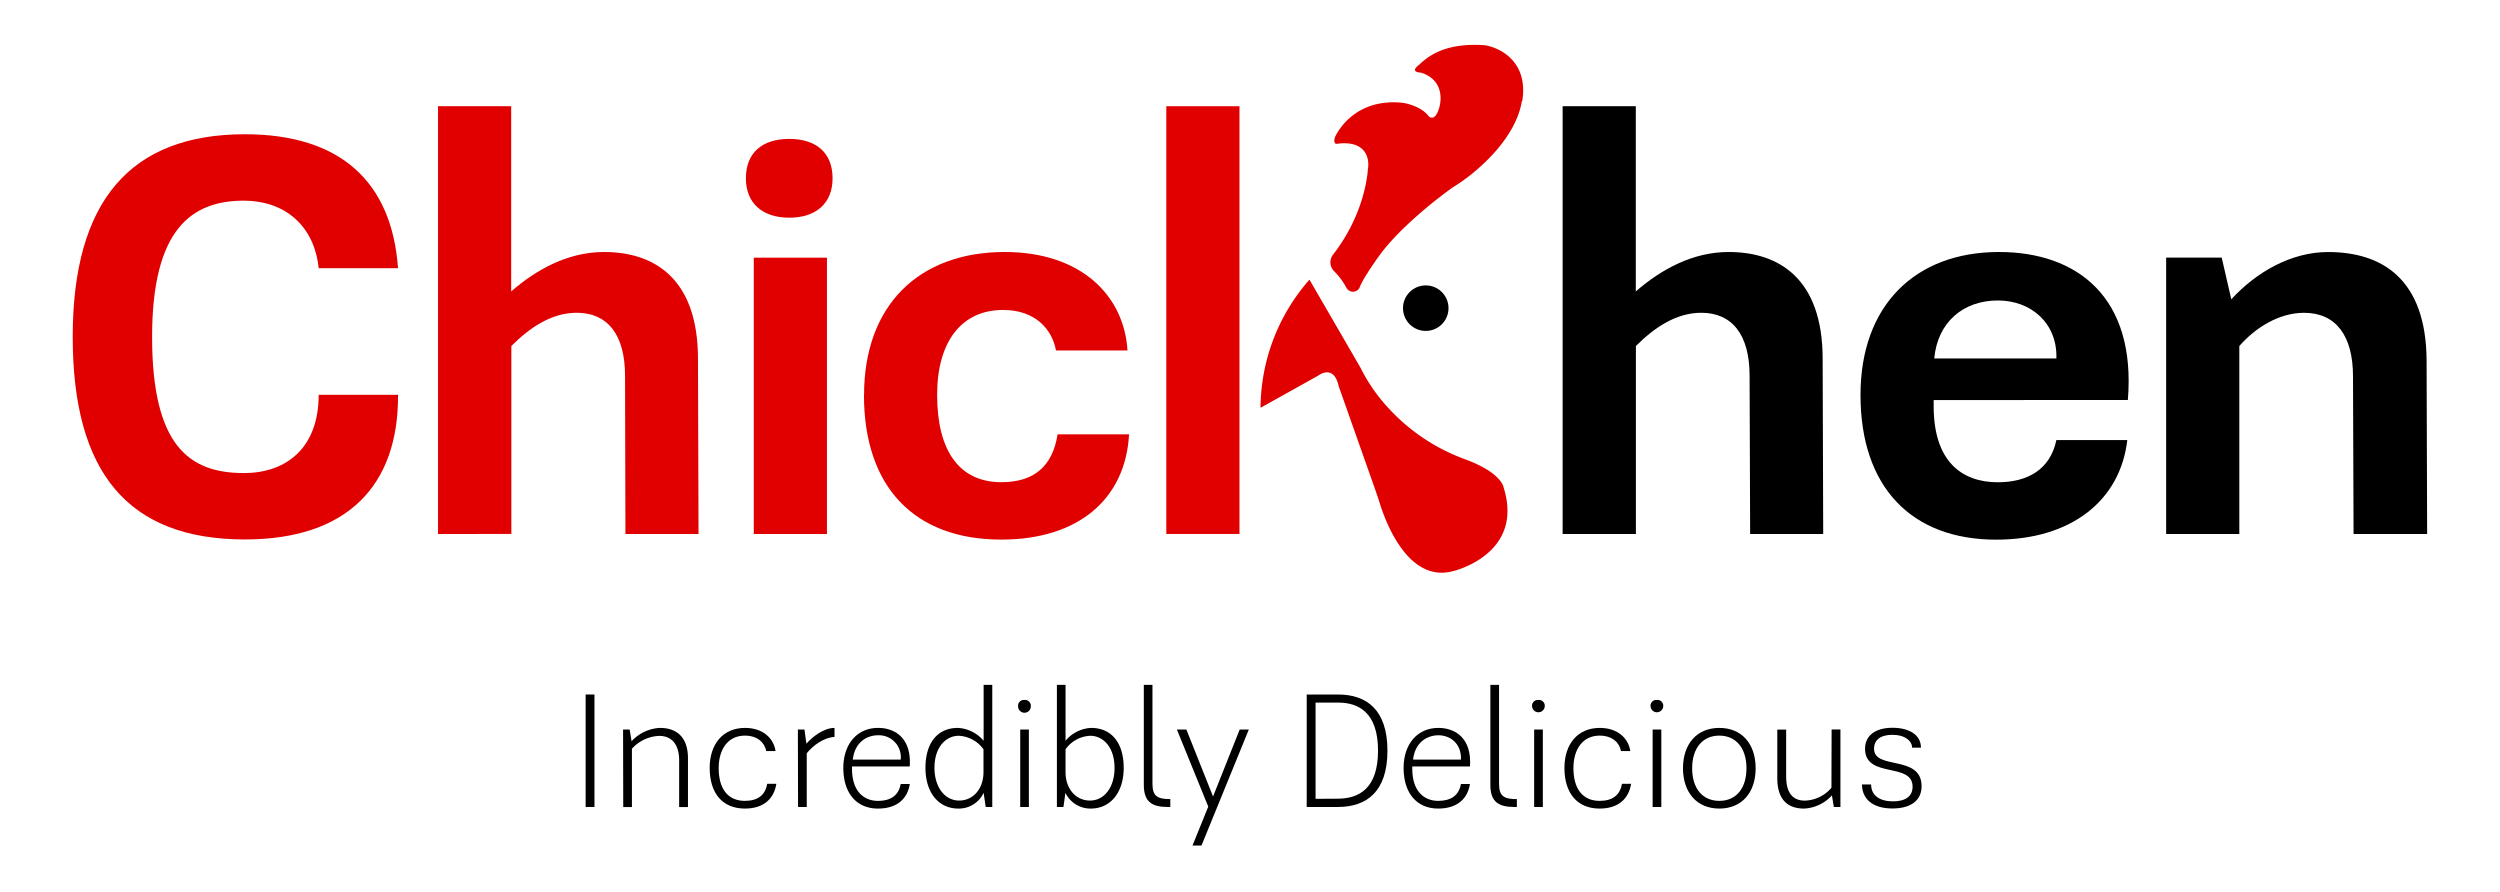
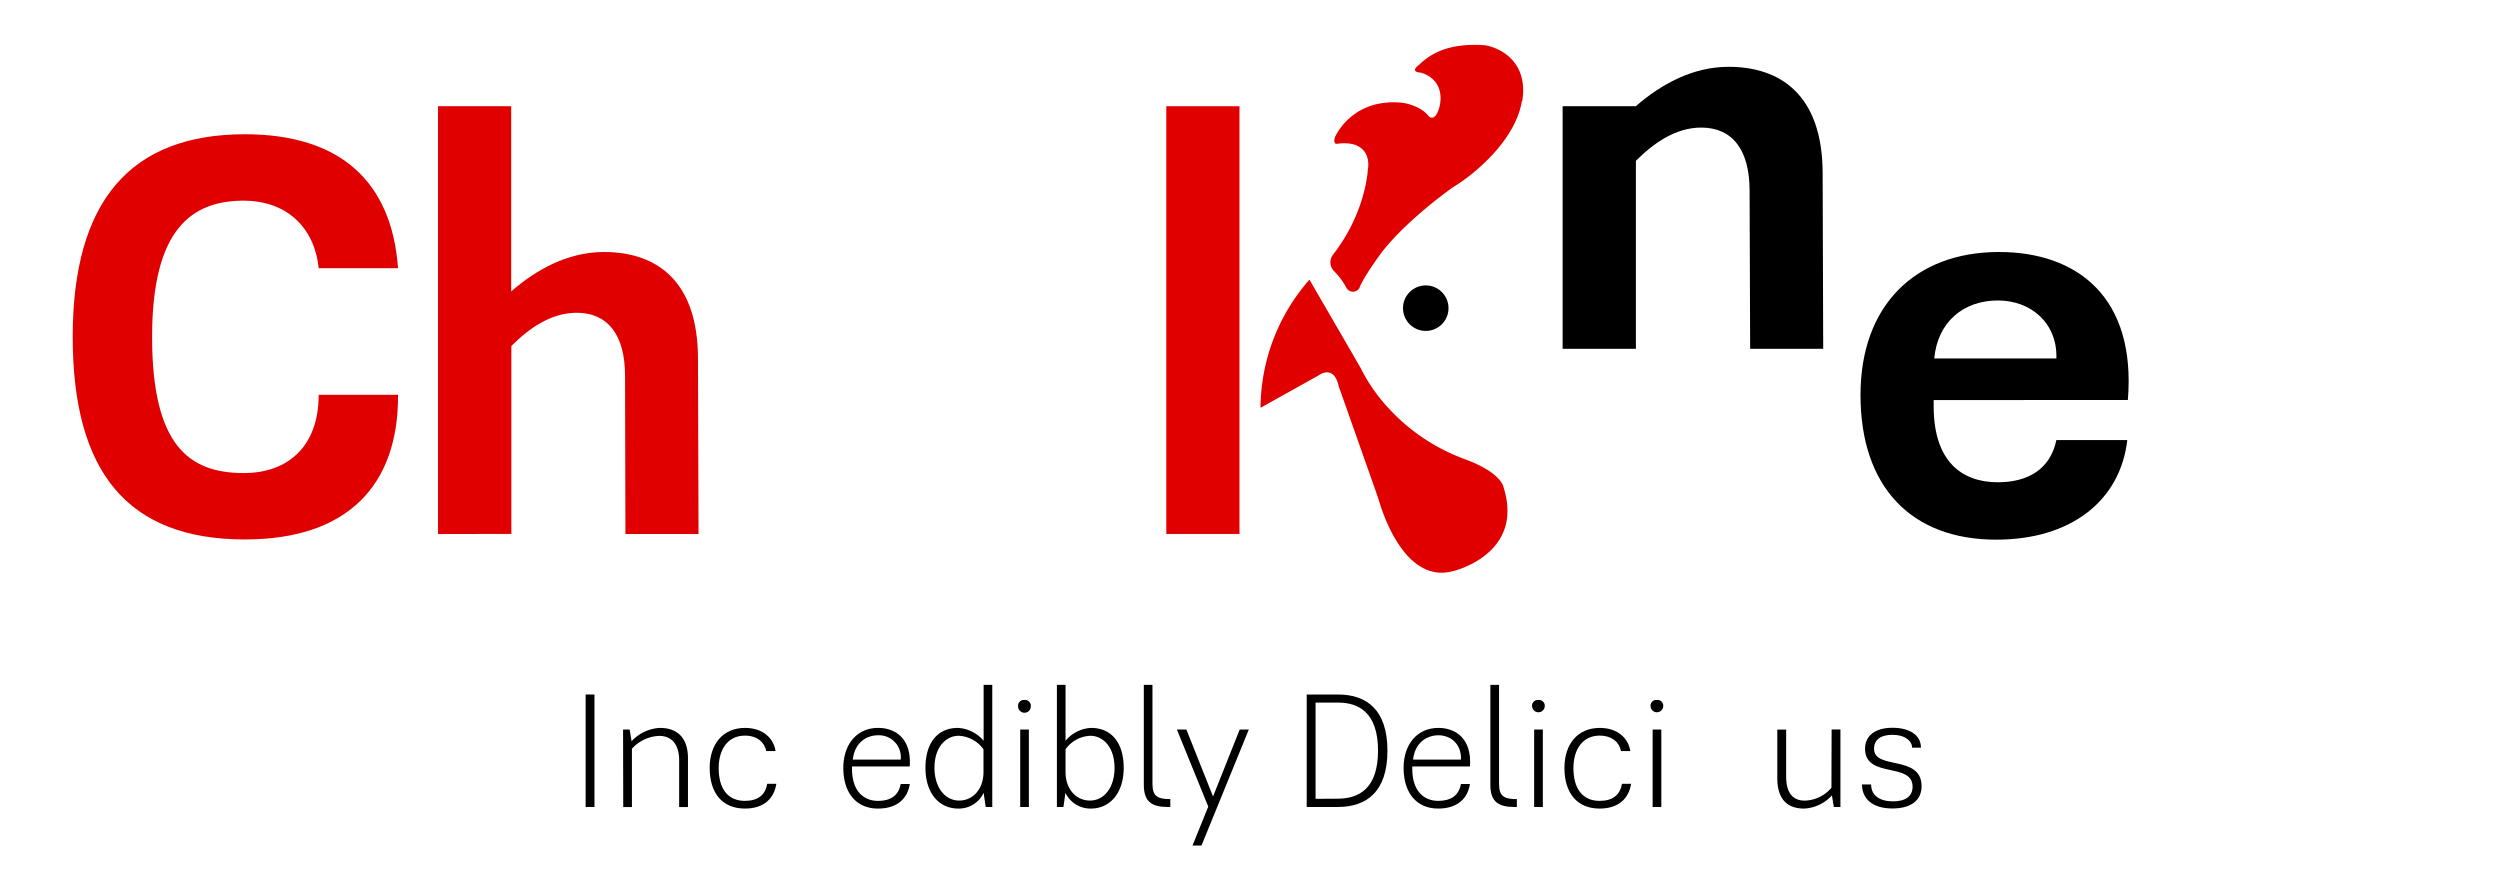
<svg xmlns="http://www.w3.org/2000/svg" id="Layer_1" data-name="Layer 1" viewBox="0 0 719.94 256.95">
  <defs>
    <style>.cls-1{fill:none;}.cls-2{clip-path:url(#clip-path);}.cls-3{fill:#e00000;}</style>
    <clipPath id="clip-path">
      <rect class="cls-1" x="20.94" y="12.95" width="678.06" height="231.05" />
    </clipPath>
  </defs>
  <g class="cls-2">
    <path class="cls-3" d="M20.94,97c0-39.22,16.7-58.34,49.6-58.34,27.39,0,42.3,13.61,44.08,38.57H91.77c-1.29-12.48-10-19.45-21.56-19.45C55.47,57.82,43.8,65.6,43.8,97s10.69,39.23,26.41,39.23c12.49,0,21.56-7.46,21.56-22.53h22.85c.17,25.93-14.42,41.65-44.08,41.65-33.71,0-49.6-19.28-49.6-58.35" />
    <path class="cls-3" d="M126.14,30.59h21.07V83.92c7.29-6.33,16.37-11.35,26.74-11.35C188.21,72.57,201,80,201,103.36l.16,50.41H180.11L180,108.23c0-11.83-5-18.16-13.94-18.16-7.3,0-13.62,4.38-18.8,9.57v54.13H126.14Z" />
-     <path class="cls-3" d="M227.28,40c7.78,0,12.48,4,12.48,11.35,0,7.13-4.7,11.34-12.48,11.34S214.8,58.47,214.8,51.34C214.8,44,219.5,40,227.28,40m-10.21,34.2h21.07v79.58H217.07Z" />
-     <path class="cls-3" d="M248.83,113.74c0-25.77,15.73-41.17,40.52-41.17,21.89,0,34.37,12.48,35.34,28.36H304.1c-1.13-6.16-6-11.67-15.23-11.67-11.83,0-19,8.92-19,24.48,0,16.21,6.49,25.12,18.48,25.12,9.4,0,14.75-4.54,16.21-13.78h20.58c-1,18.48-14.42,30.31-36.79,30.31-25,0-39.55-15.07-39.55-41.65" />
    <rect class="cls-3" x="335.87" y="30.59" width="21.07" height="123.18" />
-     <path d="M450,30.59h21.07V83.92c7.29-6.33,16.37-11.35,26.74-11.35,14.27,0,27.07,7.46,27.07,30.79l.16,50.41H504l-.16-45.54c0-11.83-5-18.16-13.94-18.16-7.29,0-13.61,4.38-18.8,9.57v54.13H450Z" />
+     <path d="M450,30.59h21.07c7.29-6.33,16.37-11.35,26.74-11.35,14.27,0,27.07,7.46,27.07,30.79l.16,50.41H504l-.16-45.54c0-11.83-5-18.16-13.94-18.16-7.29,0-13.61,4.38-18.8,9.57v54.13H450Z" />
    <path d="M535.78,113.74c0-25.77,15.72-41.17,39.87-41.17,22.53,0,39.55,13,37.12,42.63H556.85V117c0,15.72,7.95,21.88,18.48,21.88,8.43,0,15.07-3.57,16.86-12.16h20.42c-2,17.35-16.05,28.69-37.77,28.69-24.47,0-39.06-15.23-39.06-41.65m56.41-10.54c.32-10-7.13-16.69-16.86-16.69-9.89,0-17.34,6.16-18.31,16.69Z" />
-     <path d="M623.8,74.19h16l2.76,12c7.29-7.94,17.34-13.61,27.87-13.61,15.56,0,28.21,7.78,28.37,31.12l.16,50.08H677.77l-.16-45.38c0-11.67-4.87-18.32-14.11-18.32-7.29,0-14.1,4.38-18.63,9.57v54.13H623.8Z" />
    <path d="M410,82.22a6.55,6.55,0,1,1-5.94,7.11A6.55,6.55,0,0,1,410,82.22" />
    <path class="cls-3" d="M438.26,29.11c-1.86,11.45-13.94,21.27-19.75,24.75-4.83,3.39-15.9,12.12-21.48,20-.39.54-.75,1-1.09,1.55l-.06.08c-.77,1.11-1.45,2.13-2,3l-.31.49a1.19,1.19,0,0,1-.09.15,26.63,26.63,0,0,0-1.92,3.55.39.39,0,0,1,0,.09l0,0a2.14,2.14,0,0,1-3.79.17,19.55,19.55,0,0,0-3.53-4.79,3.6,3.6,0,0,1-.33-4.85c8.45-10.92,9.8-21.67,10-24.44a.22.22,0,0,1,0-.08c.57-3-.43-8.54-9-7.36a.41.41,0,0,1-.39-.11c-.29-.32-.5-1.1.26-2.5,1.12-2.06,6.27-10.4,18.84-9.24,1.66.18,5.48,1.15,7.55,3.58.49.73,1.77,1.55,2.86-.91,1.36-3.07,1.78-9.3-4.89-11.34l-.15,0c-1-.05-2.4-.47-.74-1.89,2.12-1.83,6.59-6.83,19.13-6,4.43.59,12.82,4.62,11,16.07" />
    <path class="cls-3" d="M377.09,80.53A56.42,56.42,0,0,0,363,117.44l16.57-9.25s4.5-3.55,5.93,3l10.33,29.24c.58,1.66,1.14,3.31,1.67,5,1.69,5.31,8.27,22.64,21.11,19,0,0,20.39-4.82,14.41-24,0,0-.38-4.19-11.05-8.15a55.83,55.83,0,0,1-22.17-14.8,49.88,49.88,0,0,1-8.07-11.7Z" />
    <path d="M168.65,200h2.54v32.39h-2.54Z" />
    <path d="M179.43,210.09h1.9l.55,3.37a11.87,11.87,0,0,1,8.19-3.84c4.44,0,8.05,2.32,8.05,8.79v14h-2.54V218.92c0-4.16-1.85-7-5.74-7a11.13,11.13,0,0,0-7.86,3.7l0,16.8h-2.5Z" />
    <path d="M204.37,221.14c0-6.89,3.84-11.52,10.18-11.52,5.32,0,8.28,3.15,8.79,6.67h-2.69c-.41-2.32-2.4-4.45-6.15-4.45-4.76,0-7.54,3.8-7.54,9.35,0,6,2.68,9.44,7.54,9.44,3.75,0,5.88-1.67,6.43-4.91h2.64c-.69,4.35-3.7,7.13-9.07,7.13C208.07,232.85,204.37,228.45,204.37,221.14Z" />
-     <path d="M229.77,210.09h1.9l.55,4.07c1.62-1.85,4.91-4.54,8.1-4.54l0,2.59c-3.1.19-6.2,2.46-8,4.72v15.46h-2.5Z" />
    <path d="M242.86,221.14c0-6.89,4-11.52,10-11.52,5.09,0,9.67,3.15,9.12,11.11H245.36v.65c0,6.56,3.47,9.25,7.45,9.25,3.38,0,5.92-1.3,6.57-4.86H262c-.74,4.67-4.12,7.08-9.16,7.08C246.66,232.85,242.86,228.41,242.86,221.14Zm16.52-2.4a6.31,6.31,0,0,0-6.48-7c-3.28,0-6.75,2-7.31,7Z" />
    <path d="M266.51,221.14c0-7.21,3.47-11.52,9.34-11.52a10.43,10.43,0,0,1,7.41,3.7v-16.1h2.49v35.17h-1.89l-.6-4.08a7.86,7.86,0,0,1-7.27,4.54C270.21,232.85,266.51,228.18,266.51,221.14Zm9.71,9.4c4.07,0,7-3.43,7-8.19v-6.57a9.26,9.26,0,0,0-7.18-3.89c-3.23,0-6.94,2.78-6.94,9.3C269.14,226.6,272,230.54,276.22,230.54Z" />
    <path d="M295,201.57a1.68,1.68,0,0,1,1.85,1.85,1.83,1.83,0,0,1-3.66,0A1.67,1.67,0,0,1,295,201.57Zm-1.2,8.52h2.49v22.3h-2.49Z" />
    <path d="M306.81,228.31l-.56,4.08h-1.89V197.22h2.49v16.1a10.24,10.24,0,0,1,7.36-3.7c5.88,0,9.39,4.31,9.39,11.52,0,7-3.75,11.71-9.48,11.71A8,8,0,0,1,306.81,228.31Zm7.08,2.23c4.21,0,7.07-3.94,7.07-9.35,0-6.52-3.7-9.3-6.94-9.3a9.17,9.17,0,0,0-7.17,3.89v6.57C306.85,227.11,309.77,230.54,313.89,230.54Z" />
    <path d="M329.39,226.05V197.22h2.49v28.55c0,3.65,1.62,4.35,5.14,4.35v2.27h-.69C332,232.39,329.39,231.14,329.39,226.05Z" />
    <path d="M338.92,210.09h2.73l7.68,19.29L357,210.09h2.63L346,243.49h-2.59l4.54-11.2Z" />
    <path d="M376.3,200h9c8.28,0,14.25,4.4,14.25,16.19s-6,16.2-14.25,16.2h-9Zm9.07,30c5.83-.05,11.47-2.78,11.47-13.84s-5.69-13.83-11.47-13.83h-6.52v27.71Z" />
    <path d="M404.2,221.14c0-6.89,4-11.52,10-11.52,5.09,0,9.67,3.15,9.12,11.11H406.7v.65c0,6.56,3.47,9.25,7.45,9.25,3.38,0,5.92-1.3,6.57-4.86h2.59c-.74,4.67-4.12,7.08-9.16,7.08C408,232.85,404.2,228.41,404.2,221.14Zm16.52-2.4c.18-4.77-3.24-7-6.48-7s-6.75,2-7.31,7Z" />
    <path d="M429.19,226.05V197.22h2.5v28.55c0,3.65,1.61,4.35,5.13,4.35v2.27h-.69C431.82,232.39,429.19,231.14,429.19,226.05Z" />
    <path d="M443,201.57a1.68,1.68,0,0,1,1.85,1.85,1.83,1.83,0,0,1-3.65,0A1.67,1.67,0,0,1,443,201.57Zm-1.2,8.52h2.5v22.3h-2.5Z" />
    <path d="M450.52,221.14c0-6.89,3.84-11.52,10.17-11.52,5.33,0,8.29,3.15,8.8,6.67H466.8c-.41-2.32-2.4-4.45-6.15-4.45-4.77,0-7.54,3.8-7.54,9.35,0,6,2.68,9.44,7.54,9.44,3.75,0,5.88-1.67,6.43-4.91h2.64c-.7,4.35-3.7,7.13-9.07,7.13C454.22,232.85,450.52,228.45,450.52,221.14Z" />
    <path d="M477.12,201.57a1.68,1.68,0,0,1,1.85,1.85,1.83,1.83,0,0,1-3.65,0A1.67,1.67,0,0,1,477.12,201.57Zm-1.2,8.52h2.5v22.3h-2.5Z" />
-     <path d="M484.66,221.24c0-7,4-11.62,10.46-11.62s10.46,4.58,10.46,11.62-4,11.61-10.46,11.61S484.66,228.22,484.66,221.24Zm10.46,9.39c4.86,0,7.82-3.61,7.82-9.39s-3-9.4-7.82-9.4-7.82,3.61-7.82,9.4S490.26,230.63,495.12,230.63Z" />
    <path d="M530,232.39h-1.9l-.55-3.34a11.55,11.55,0,0,1-8,3.8c-4.49,0-7.73-2.31-7.73-8.75v-14h2.55v13.46c0,4.21,1.48,7,5.41,7a10.44,10.44,0,0,0,7.63-3.7l.05-16.79H530Z" />
    <path d="M536.21,225.91h2.63c0,3.19,2.5,4.86,6.3,4.86,3.51,0,5.64-1.39,5.64-4.21,0-7.13-13.46-2.32-13.69-10.74-.1-4,3-6.24,7.91-6.24,4.72,0,8.19,2,8.19,5.73h-2.55c0-1.89-2-3.7-5.69-3.7-3.47,0-5.27,1.53-5.27,4,0,6.2,13.51,1.66,13.69,10.64.09,4.35-3.24,6.57-8.37,6.57C539.49,232.85,536.21,230.21,536.21,225.91Z" />
  </g>
</svg>